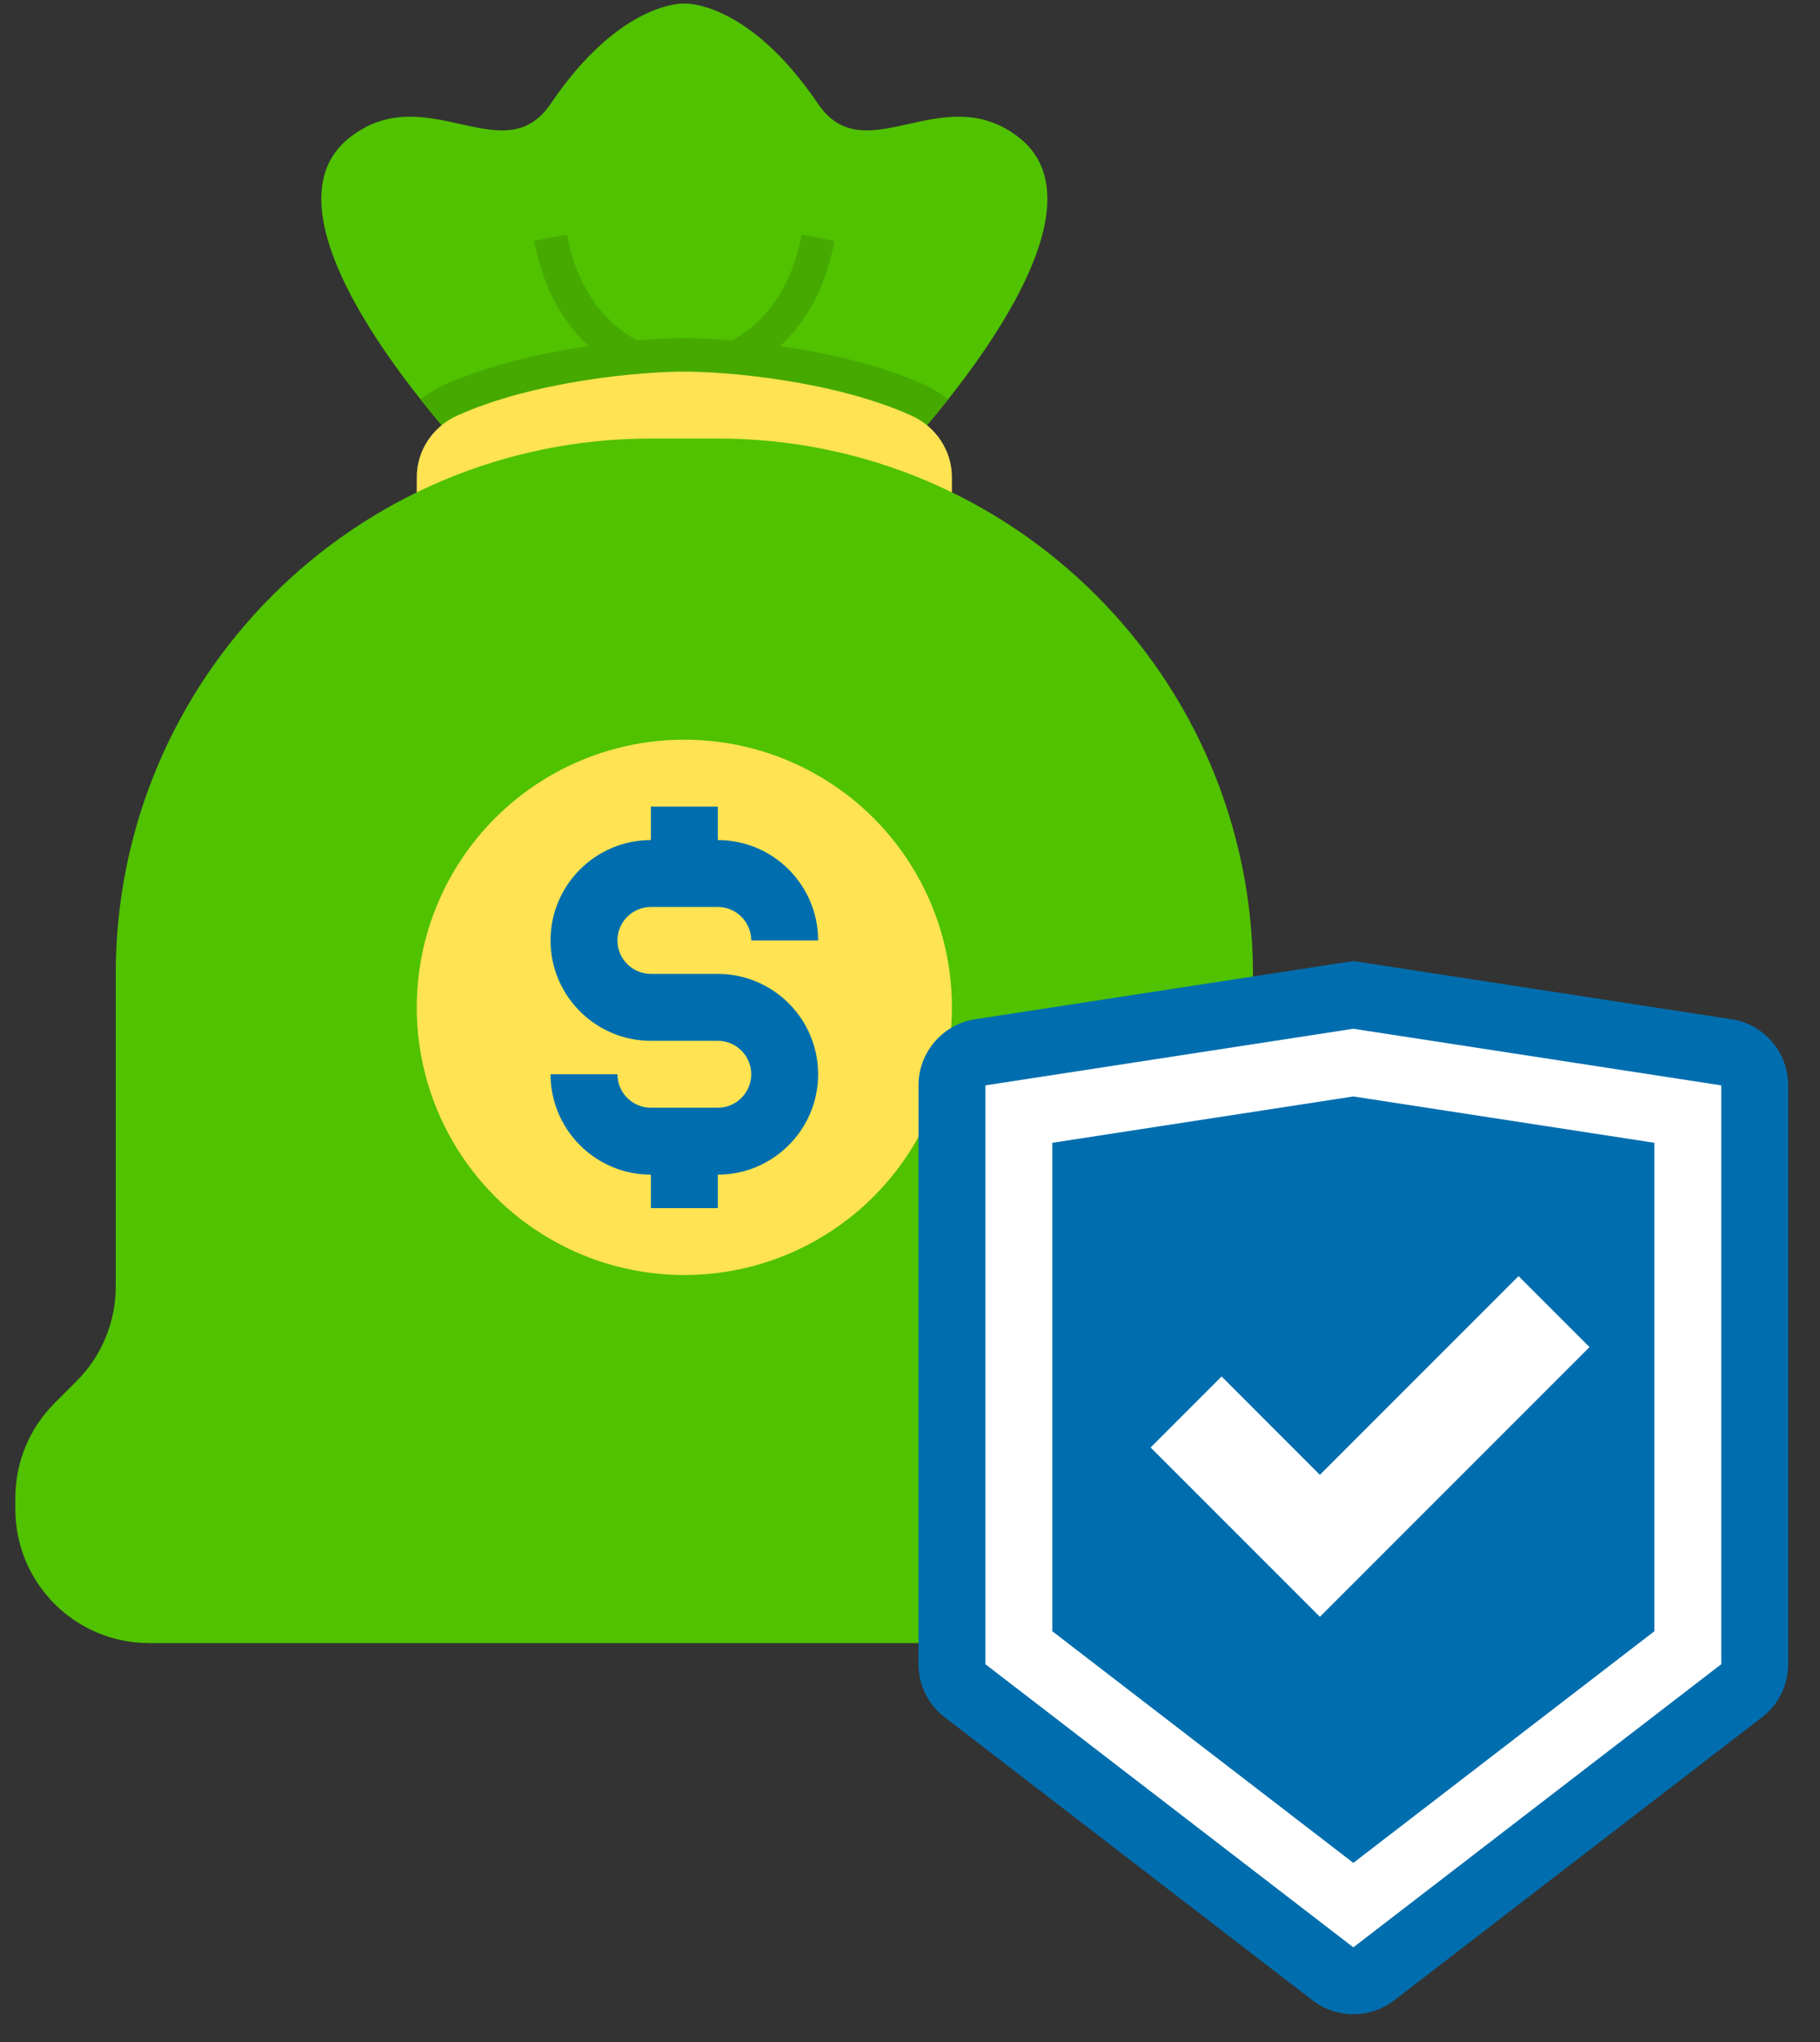
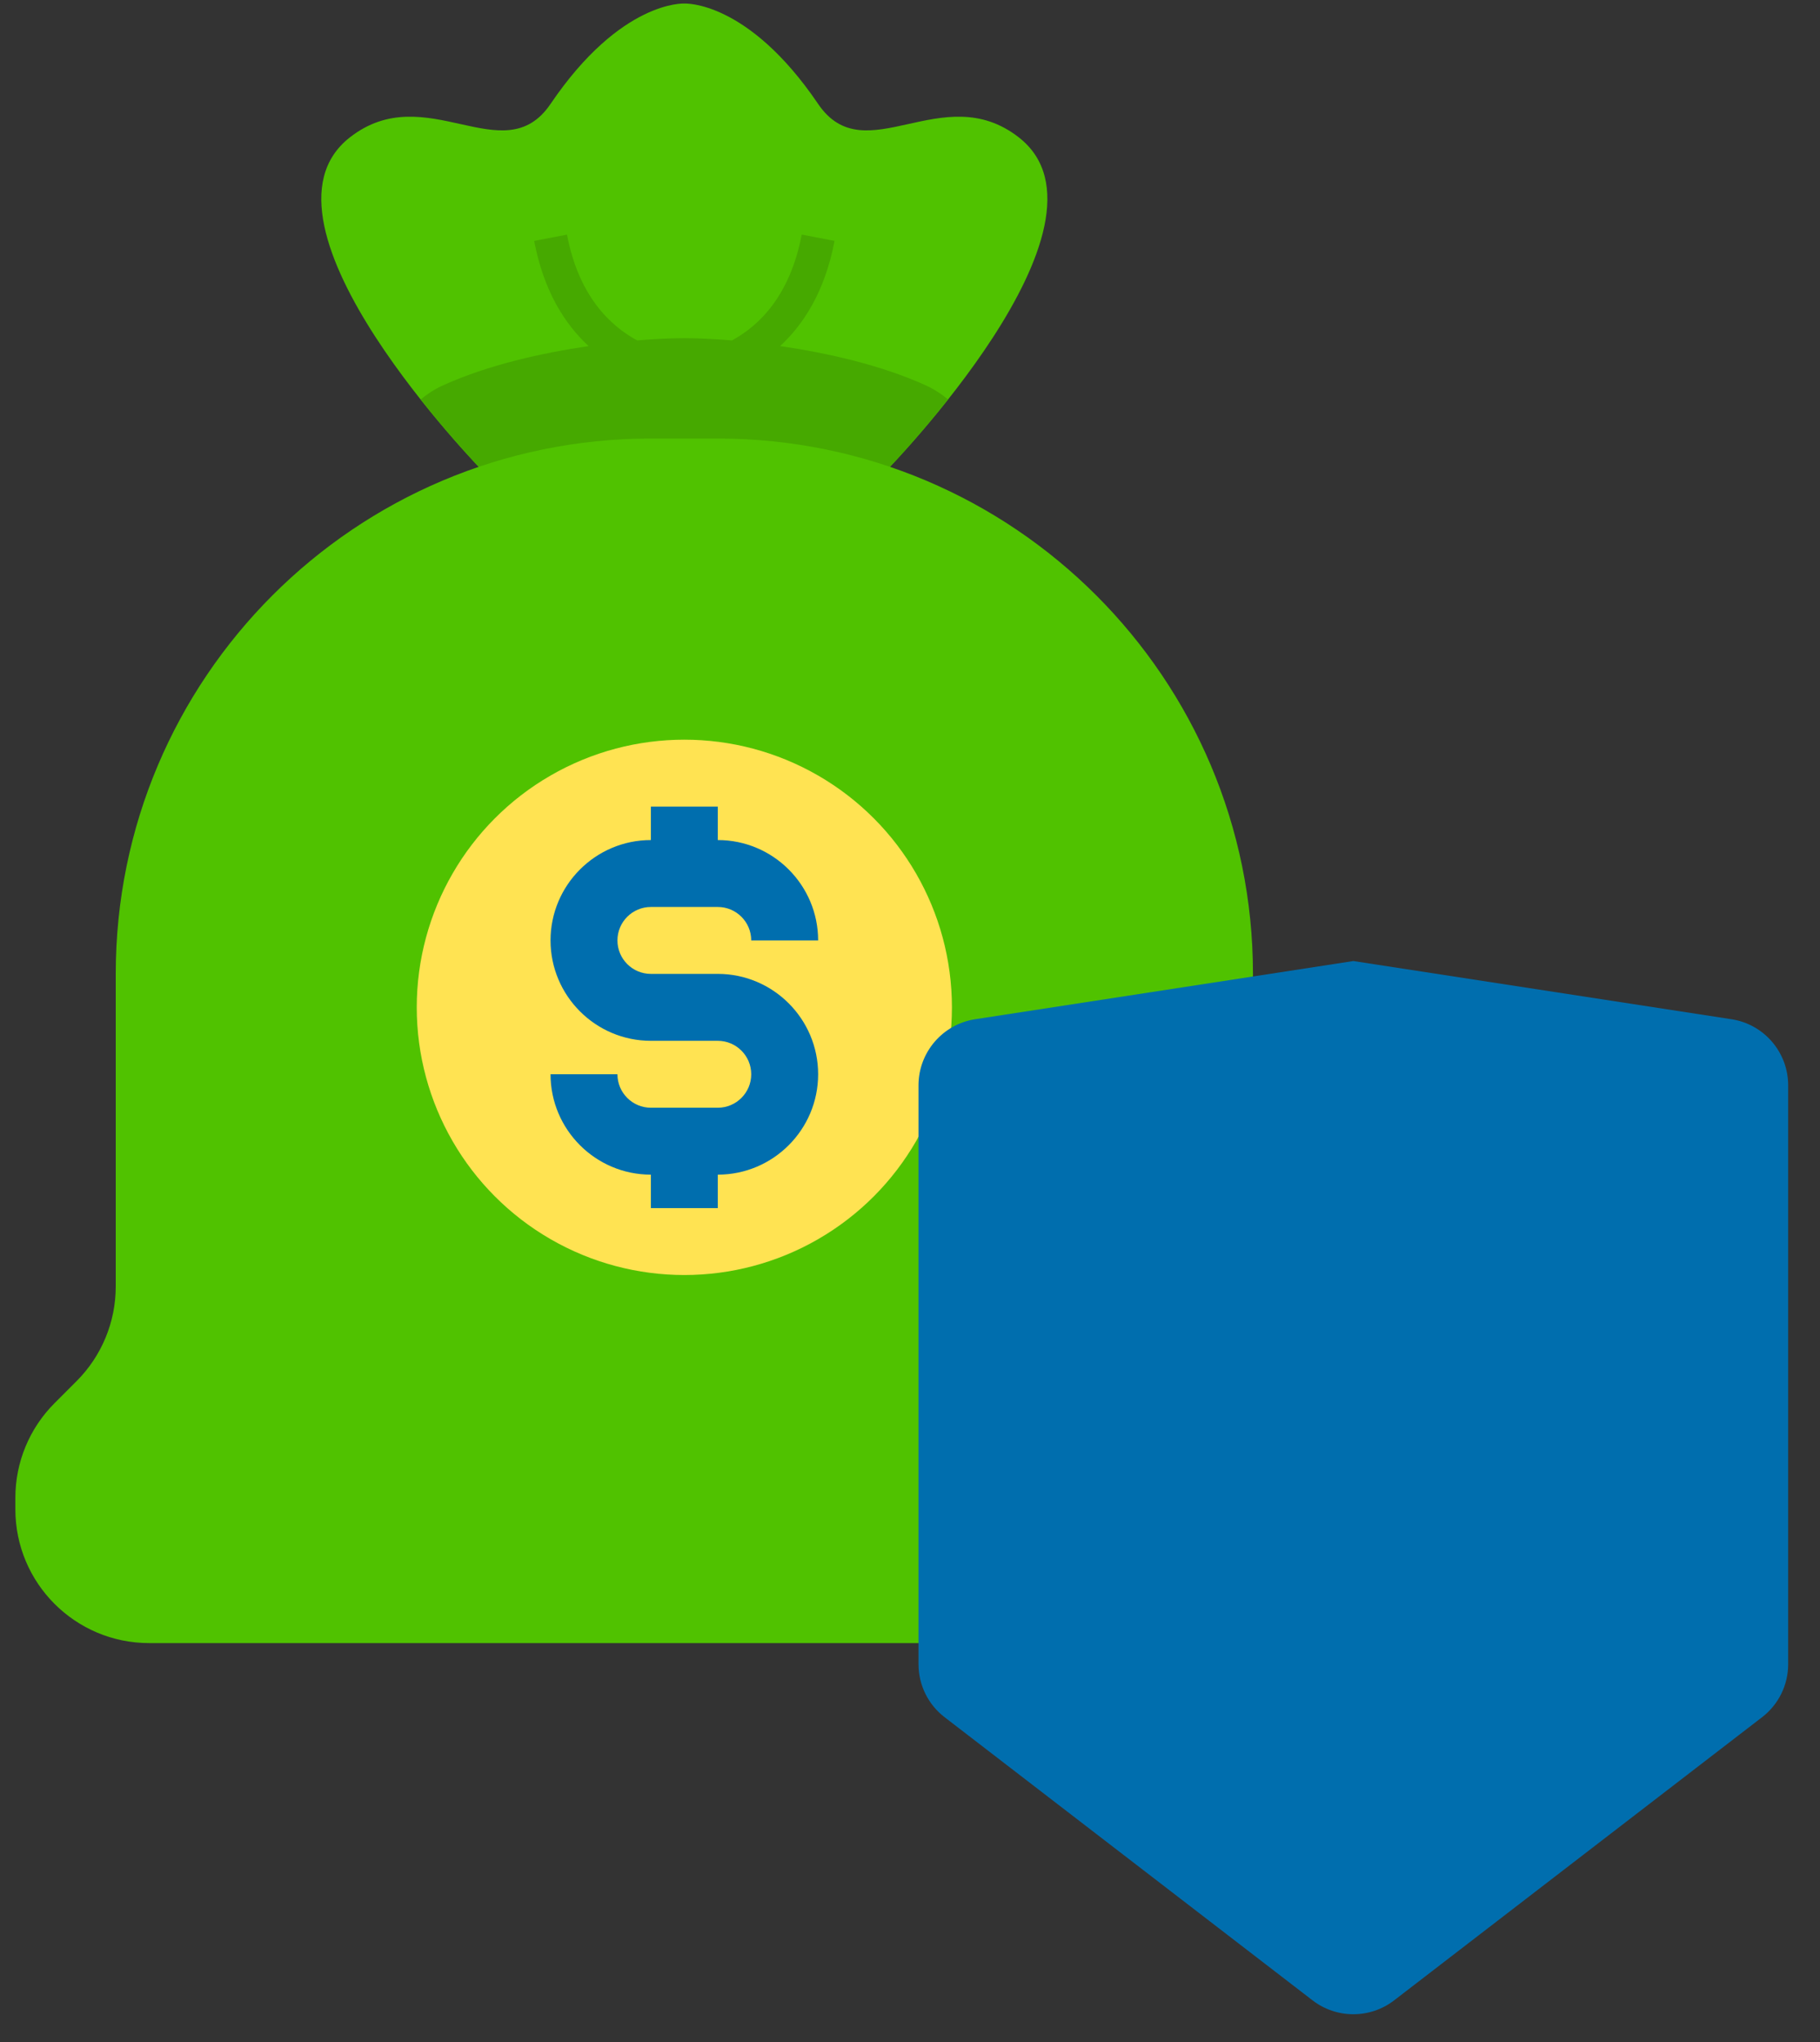
<svg xmlns="http://www.w3.org/2000/svg" width="100%" height="100%" viewBox="0 0 74 83" xml:space="preserve" style="fill-rule:evenodd;clip-rule:evenodd;stroke-linejoin:round;stroke-miterlimit:2;">
  <rect x="0" y="0" width="74" height="83" fill="#333333" stroke="none" />
  <g transform="matrix(1,0,0,1,-663,-759)">
    <g transform="matrix(0.17,0,0,0.17,583.199,733.679)">
      <g transform="matrix(1,0,0,1,409.092,133.797)">
        <path d="M272,128C272,128 330.344,68.568 304,48C285.752,33.752 267.208,56.528 256,40C239.128,15.128 224,16 224,16C224,16 208.872,15.128 192,40C180.792,56.528 162.248,33.752 144,48C117.656,68.568 176,128 176,128L272,128Z" style="fill:rgb(80,194,0);fill-rule:nonzero;" />
        <path d="M281.632,107.232C270.904,102.392 258.168,99.536 246.912,97.896C252.544,92.672 257.632,84.8 259.928,72.744L252.072,71.24C249.288,85.856 241.904,93 235.408,96.536C230.856,96.168 226.912,96 224,96C221.112,96 217.216,96.16 212.712,96.536C206.168,92.992 198.712,85.84 195.936,71.248L188.08,72.752C190.376,84.808 195.464,92.68 201.104,97.904C189.848,99.544 177.112,102.4 166.376,107.24C164.376,108.144 162.568,109.312 160.928,110.664C168.984,120.856 176,128 176,128L272,128C272,128 279.016,120.848 287.08,110.656C285.44,109.312 283.632,108.136 281.632,107.232Z" style="fill:rgb(70,169,0);fill-rule:nonzero;" />
-         <path d="M224,144L288,144L288,129.256C288,122.856 284.168,117.16 278.336,114.528C259.728,106.128 234.088,104 224,104C213.912,104 188.272,106.12 169.664,114.52C163.832,117.16 160,122.856 160,129.256L160,144L224,144Z" style="fill:rgb(255,227,82);fill-rule:nonzero;" />
        <path d="M224,120L232,120C302.696,120 360,177.304 360,248L360,322.744C360,331.232 363.368,339.368 369.376,345.368L374.632,350.624C380.632,356.624 384.008,364.768 384.008,373.248L384.008,376C384.008,393.672 369.68,408 352.008,408L224,408L96,408C78.328,408 64,393.672 64,376L64,373.256C64,364.768 67.368,356.632 73.376,350.632L78.632,345.376C84.632,339.376 88.008,331.232 88.008,322.752L88.008,248C88.008,177.304 145.312,120 216.008,120L224,120Z" style="fill:rgb(80,194,0);fill-rule:nonzero;" />
        <circle cx="224" cy="256" r="64" style="fill:rgb(255,227,82);" />
        <g>
          <path d="M232,248L216,248C211.592,248 208,244.416 208,240C208,235.584 211.592,232 216,232L232,232C236.408,232 240,235.584 240,240L256,240C256,226.768 245.232,216 232,216L232,208L216,208L216,216C202.768,216 192,226.768 192,240C192,253.232 202.768,264 216,264L232,264C236.408,264 240,267.584 240,272C240,276.416 236.408,280 232,280L216,280C211.592,280 208,276.416 208,272L192,272C192,285.232 202.768,296 216,296L216,304L232,304L232,296C245.232,296 256,285.232 256,272C256,258.768 245.232,248 232,248Z" style="fill:rgb(0,110,174);fill-rule:nonzero;" />
        </g>
      </g>
      <g transform="matrix(1,0,0,1,449.1,134.539)">
        <path d="M353.752,492.68L441.752,424.984C445.696,421.96 448,417.272 448,412.304L448,273.912C448,266.016 442.24,259.296 434.432,258.096L344,244.184L253.568,258.096C245.76,259.296 240,266.016 240,273.912L240,412.304C240,417.272 242.304,421.96 246.248,424.984L334.248,492.68C339.992,497.104 348.008,497.104 353.752,492.68Z" style="fill:rgb(0,110,174);fill-rule:nonzero;" />
      </g>
      <g transform="matrix(1,0,0,1,449.1,134.539)">
-         <path d="M344,260.376L256,273.912L256,412.312L344,480L432,412.304L432,273.912L344,260.376ZM416,404.424L344,459.808L272,404.424L272,287.64L344,276.56L416,287.64L416,404.424Z" style="fill:white;fill-rule:nonzero;" />
-       </g>
+         </g>
      <g transform="matrix(1,0,0,1,449.1,134.539)">
-         <path d="M336,400.968L295.512,360.488L312.488,343.512L336,367.032L383.512,319.512L400.488,336.488L336,400.968Z" style="fill:white;fill-rule:nonzero;" />
-       </g>
+         </g>
    </g>
  </g>
</svg>